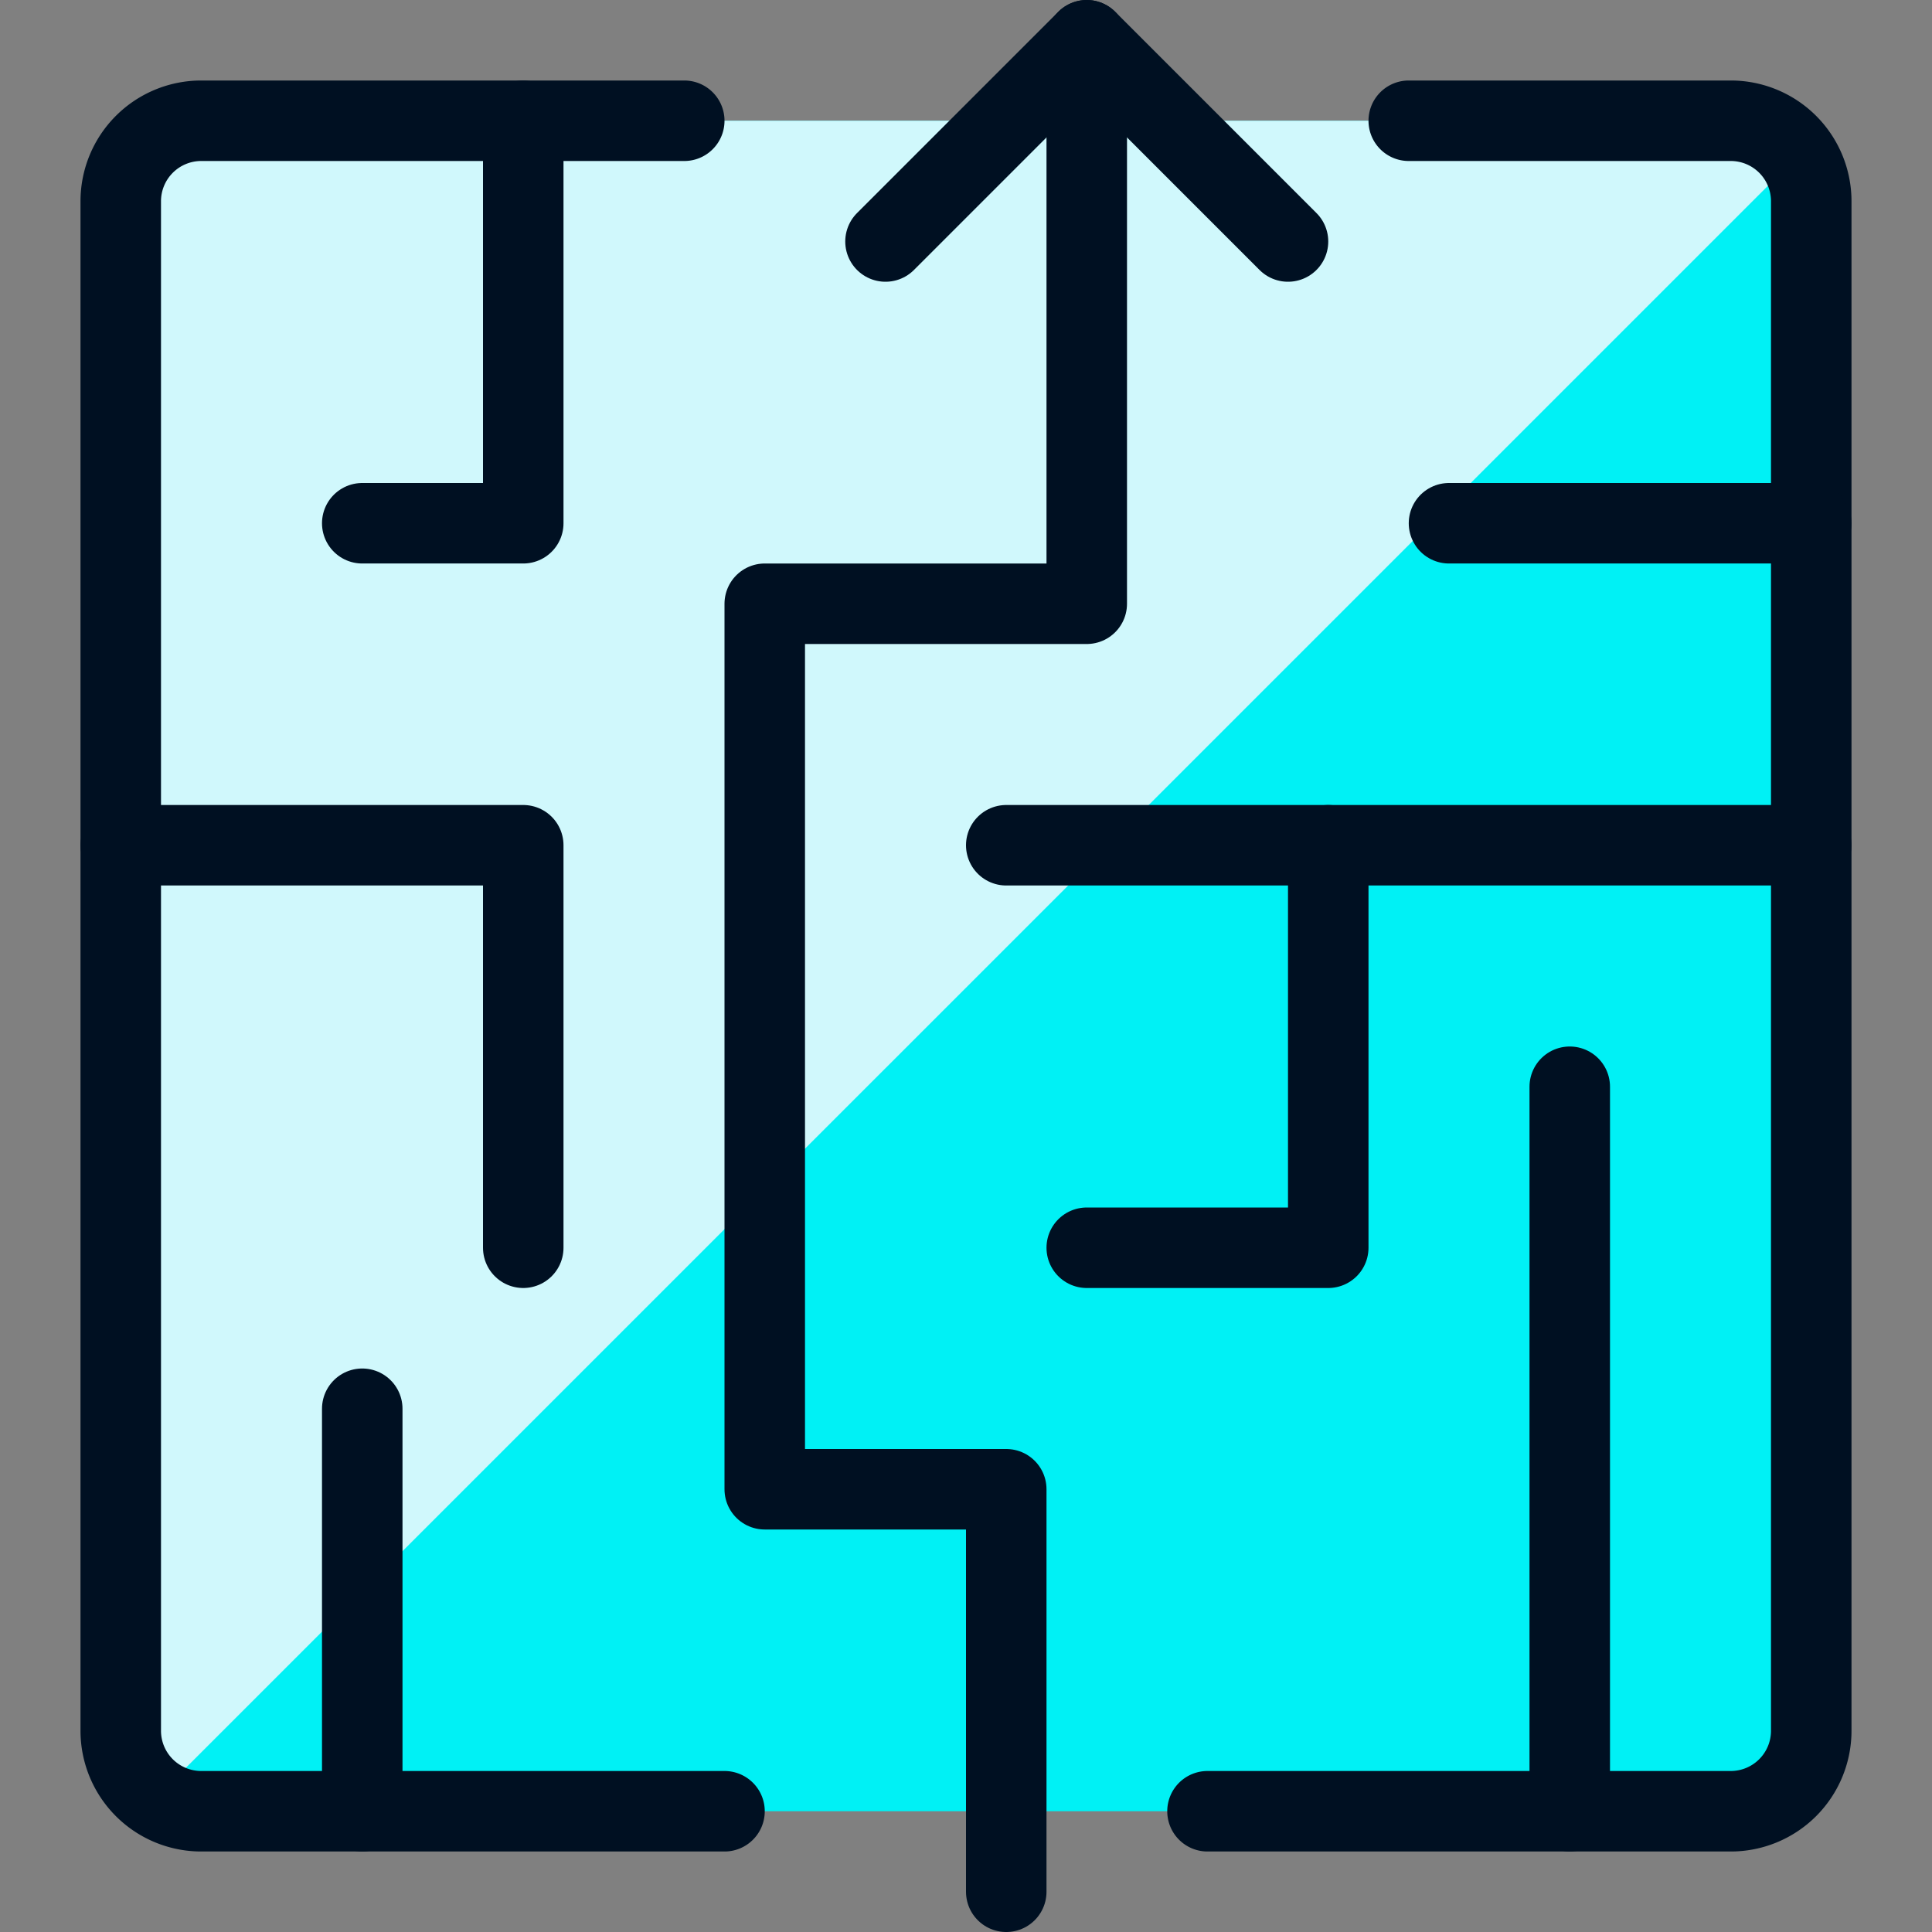
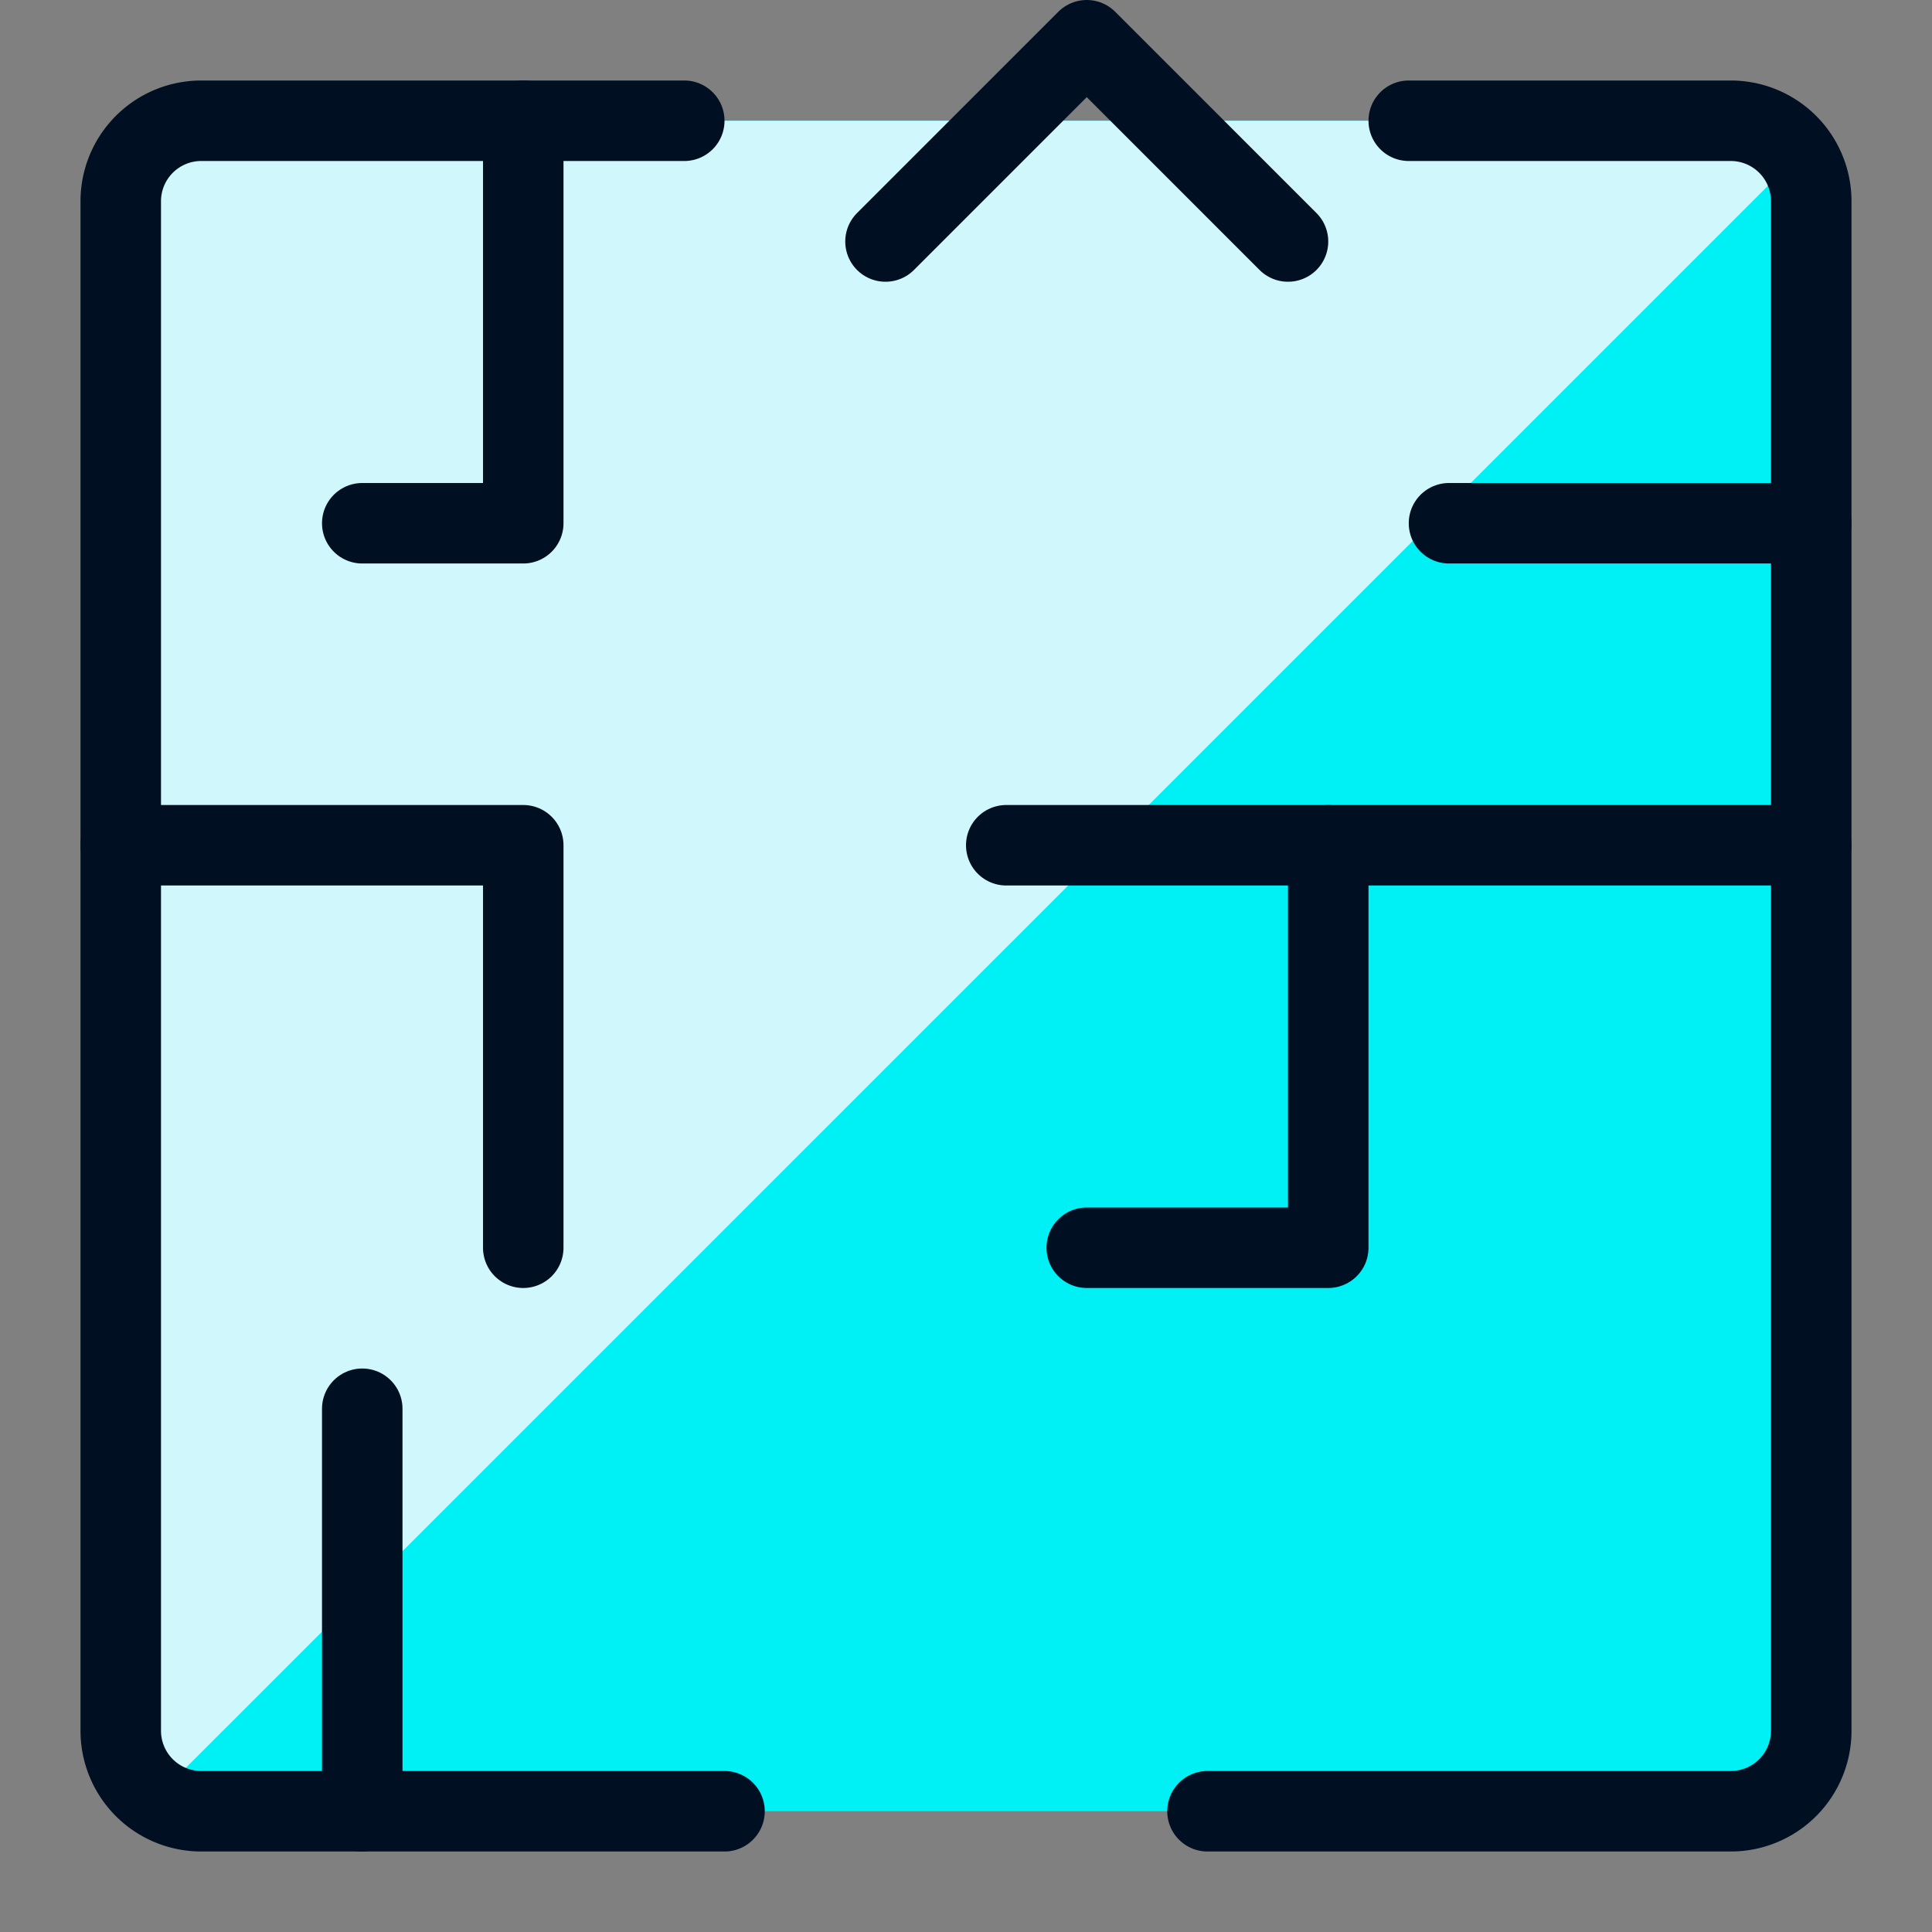
<svg xmlns="http://www.w3.org/2000/svg" viewBox="0 0 24 24" id="Maze-Strategy-1--Streamline-Ultimate">
  <rect x="0" y="0" width="24" height="24" fill="#808080" stroke="none" />
  <desc>Maze Strategy 1 Streamline Icon: https://streamlinehq.com</desc>
  <defs />
  <path d="M2.5 1.5h19s1 0 1 1v19s0 1 -1 1h-19s-1 0 -1 -1v-19s0 -1 1 -1" fill="#00f1f5" stroke-width="1" />
  <path d="M21.5 1.5h-19a1 1 0 0 0 -1 1v19a0.981 0.981 0 0 0 0.454 0.815L22.316 1.954A0.984 0.984 0 0 0 21.5 1.5Z" fill="#d0f8fc" stroke-width="1" />
  <path d="M9 22.5H2.5a1 1 0 0 1 -1 -1v-19a1 1 0 0 1 1 -1h6" fill="none" stroke="#001022" stroke-linecap="round" stroke-linejoin="round" stroke-width="1" />
  <path d="M17.5 1.5h4a1 1 0 0 1 1 1v19a1 1 0 0 1 -1 1H15" fill="none" stroke="#001022" stroke-linecap="round" stroke-linejoin="round" stroke-width="1" />
  <path d="M22.5 10.5h-6v5h-3" fill="none" stroke="#001022" stroke-linecap="round" stroke-linejoin="round" stroke-width="1" />
  <path d="M22.5 6.5H18" fill="none" stroke="#001022" stroke-linecap="round" stroke-linejoin="round" stroke-width="1" />
  <path d="M6.5 1.5v5h-2" fill="none" stroke="#001022" stroke-linecap="round" stroke-linejoin="round" stroke-width="1" />
  <path d="M1.5 10.5h5v5" fill="none" stroke="#001022" stroke-linecap="round" stroke-linejoin="round" stroke-width="1" />
  <path d="M4.5 22.5v-5" fill="none" stroke="#001022" stroke-linecap="round" stroke-linejoin="round" stroke-width="1" />
-   <path d="M12.5 23.5v-5h-3v-11h4v-7" fill="none" stroke="#001022" stroke-linecap="round" stroke-linejoin="round" stroke-width="1" />
  <path d="M16.5 10.5h-4" fill="none" stroke="#001022" stroke-linecap="round" stroke-linejoin="round" stroke-width="1" />
-   <path d="M19.5 13.5v9" fill="none" stroke="#001022" stroke-linecap="round" stroke-linejoin="round" stroke-width="1" />
  <path d="M11 3 13.5 0.5 16 3" fill="none" stroke="#001022" stroke-linecap="round" stroke-linejoin="round" stroke-width="1" />
</svg>